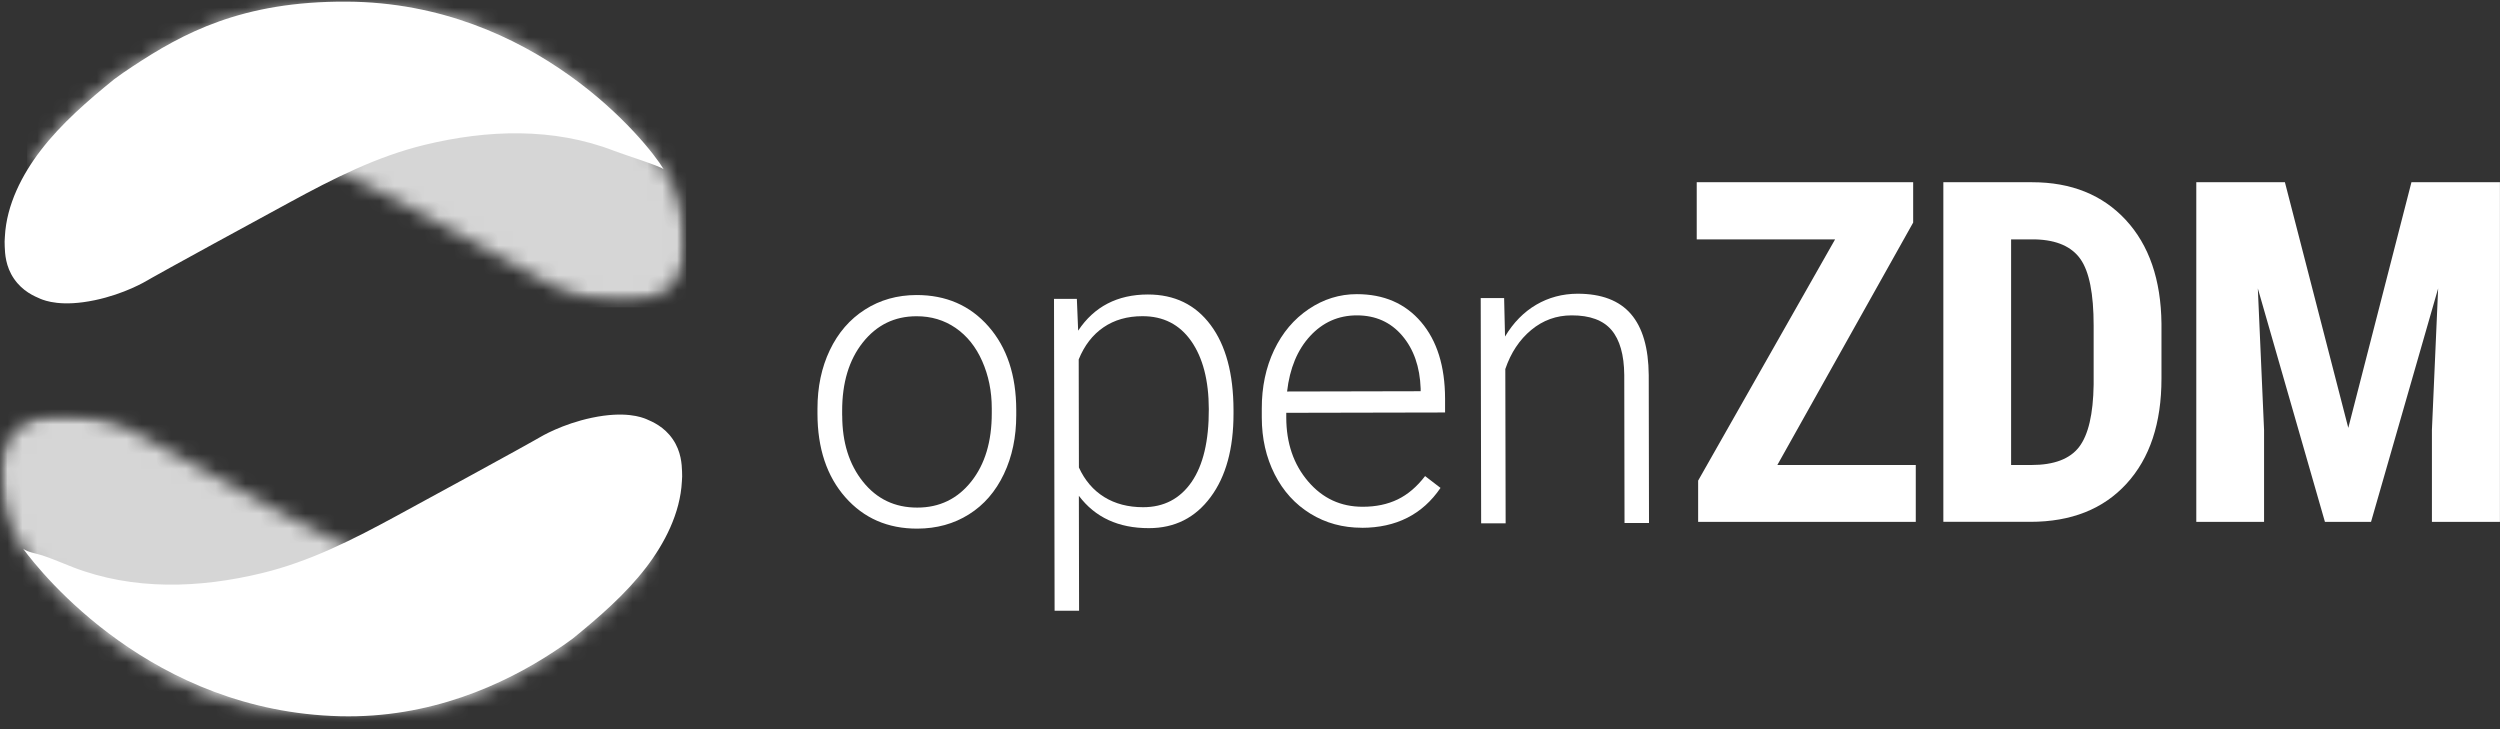
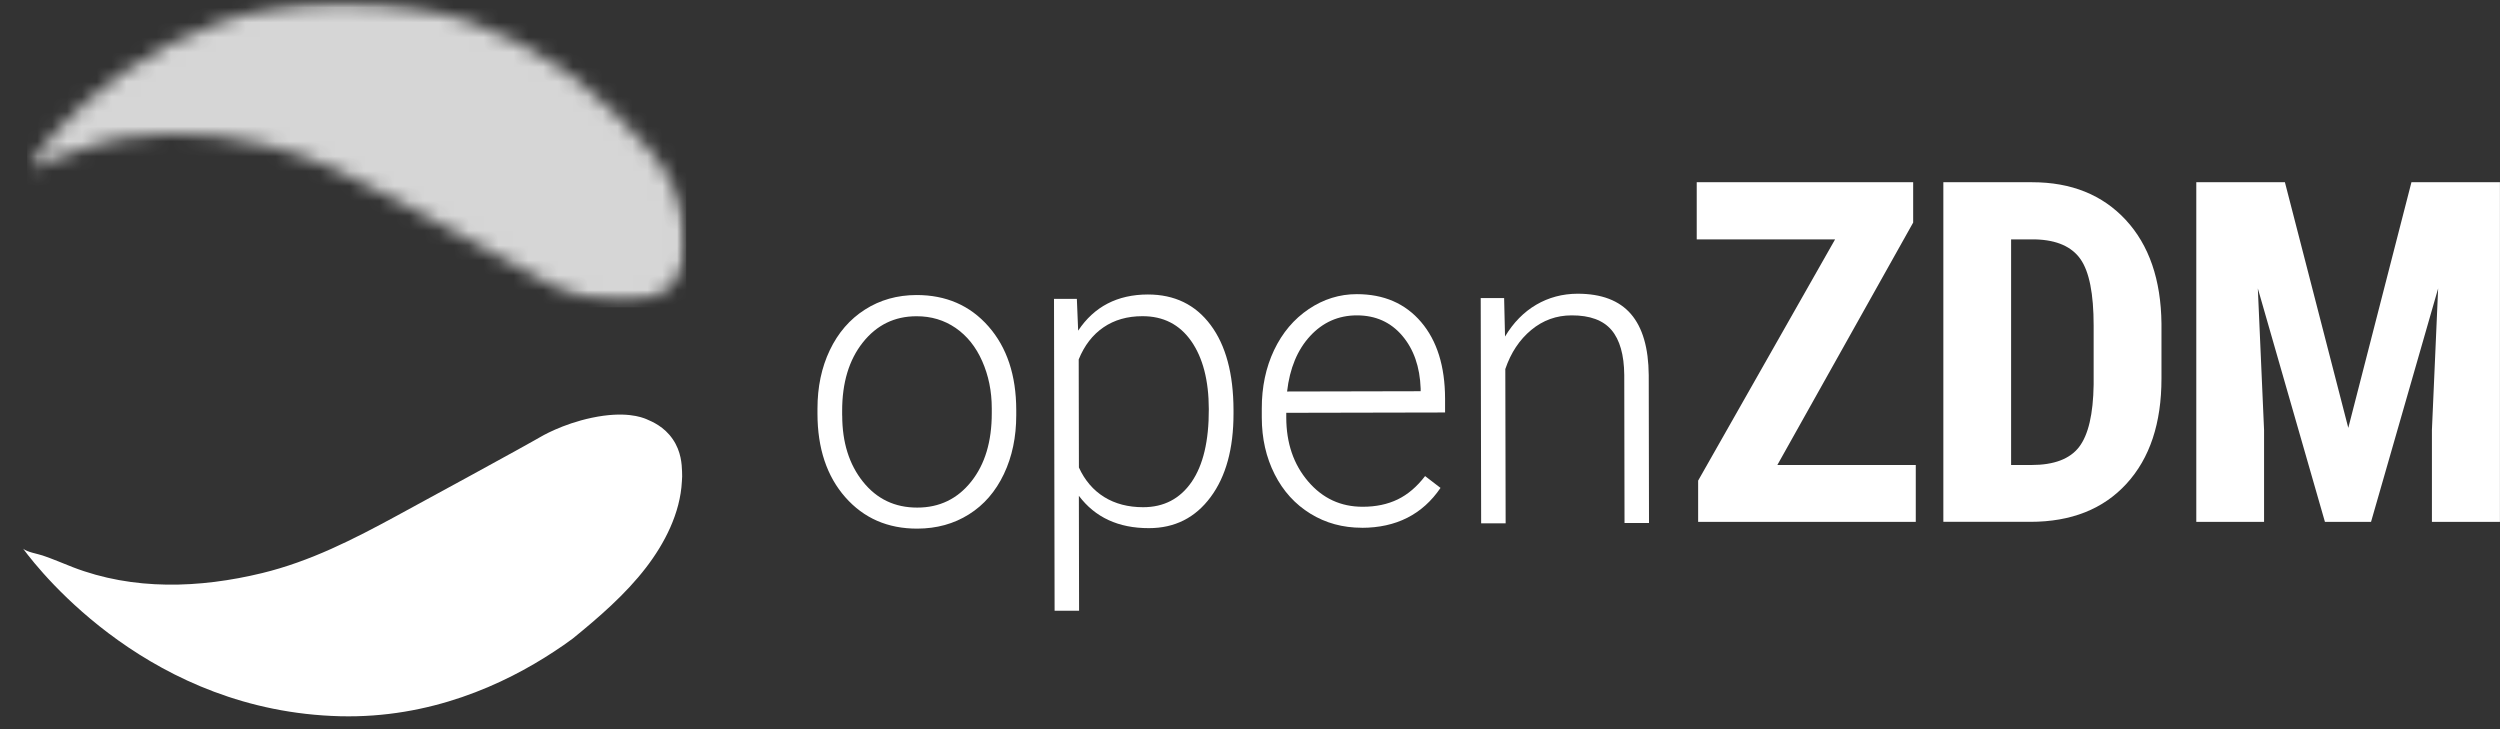
<svg xmlns="http://www.w3.org/2000/svg" width="168" height="49" viewBox="0 0 168 49" fill="none">
  <rect x="0" y="0" width="168" height="49" fill="#333333" stroke="none" />
  <g clip-path="url(#clip0_2_98)">
    <path d="M54.934 27.465C54.934 26.01 55.206 24.699 55.763 23.532C56.32 22.364 57.106 21.454 58.122 20.806C59.138 20.154 60.295 19.83 61.584 19.826C63.575 19.823 65.191 20.526 66.428 21.937C67.666 23.348 68.288 25.219 68.292 27.55V27.9C68.292 29.366 68.019 30.684 67.462 31.856C66.905 33.027 66.123 33.933 65.111 34.566C64.099 35.204 62.941 35.52 61.642 35.524C59.658 35.528 58.046 34.824 56.804 33.414C55.563 32.003 54.937 30.132 54.934 27.8V27.465ZM56.597 27.922C56.597 29.73 57.066 31.218 57.995 32.375C58.923 33.535 60.139 34.113 61.642 34.11C63.134 34.11 64.343 33.524 65.267 32.36C66.192 31.196 66.65 29.664 66.647 27.76V27.439C66.647 26.283 66.428 25.226 66.002 24.265C65.577 23.303 64.98 22.563 64.215 22.036C63.447 21.51 62.574 21.248 61.587 21.252C60.113 21.252 58.912 21.841 57.98 23.016C57.052 24.187 56.59 25.723 56.593 27.616V27.926L56.597 27.922Z" fill="white" />
    <path d="M82.892 27.786C82.895 30.147 82.382 32.021 81.352 33.406C80.322 34.795 78.942 35.491 77.206 35.491C75.16 35.495 73.592 34.769 72.5 33.318L72.514 41.041H70.869L70.829 20.084H72.365L72.452 22.22C73.526 20.604 75.088 19.793 77.137 19.79C78.924 19.79 80.329 20.467 81.352 21.837C82.375 23.207 82.884 25.108 82.892 27.543V27.782V27.786ZM81.232 27.495C81.228 25.565 80.832 24.04 80.049 22.92C79.263 21.8 78.171 21.244 76.769 21.248C75.754 21.248 74.884 21.498 74.156 21.996C73.428 22.493 72.871 23.211 72.489 24.154L72.503 31.417C72.9 32.283 73.468 32.946 74.207 33.403C74.946 33.859 75.816 34.084 76.82 34.084C78.211 34.084 79.295 33.517 80.074 32.39C80.85 31.262 81.239 29.635 81.232 27.498V27.495Z" fill="white" />
    <path d="M91.515 35.465C90.241 35.465 89.09 35.152 88.064 34.522C87.034 33.889 86.233 33.008 85.658 31.874C85.083 30.739 84.795 29.473 84.792 28.062V27.462C84.788 26.007 85.065 24.695 85.618 23.528C86.175 22.36 86.95 21.443 87.944 20.773C88.938 20.103 90.015 19.767 91.176 19.767C92.992 19.767 94.434 20.39 95.5 21.642C96.567 22.894 97.102 24.607 97.109 26.78V27.719L86.437 27.741V28.062C86.441 29.778 86.928 31.207 87.904 32.349C88.879 33.491 90.102 34.058 91.58 34.054C92.465 34.054 93.247 33.889 93.924 33.561C94.601 33.233 95.216 32.71 95.766 31.992L96.803 32.787C95.591 34.57 93.826 35.465 91.511 35.469L91.515 35.465ZM91.183 21.193C89.939 21.193 88.89 21.661 88.038 22.585C87.187 23.509 86.67 24.751 86.492 26.309L95.468 26.29V26.11C95.417 24.655 95.005 23.469 94.23 22.559C93.455 21.649 92.439 21.193 91.183 21.193Z" fill="white" />
    <path d="M101.077 20.025L101.138 22.615C101.699 21.679 102.398 20.968 103.235 20.478C104.072 19.988 105 19.742 106.012 19.738C107.618 19.738 108.811 20.191 109.598 21.101C110.384 22.014 110.781 23.384 110.795 25.211L110.813 35.145H109.168L109.15 25.2C109.139 23.848 108.851 22.839 108.295 22.18C107.734 21.521 106.842 21.189 105.616 21.193C104.593 21.193 103.686 21.521 102.9 22.173C102.114 22.825 101.532 23.697 101.157 24.799L101.179 35.167H99.533L99.504 20.029H101.08L101.077 20.025Z" fill="white" />
    <path d="M119.444 31.248H128.74V35.071H114.115V32.297L123.317 16.088H114.02V12.246H128.565V14.957L119.44 31.244L119.444 31.248Z" fill="white" />
    <path d="M130.593 35.071V12.246H136.558C139.194 12.246 141.29 13.094 142.856 14.784C144.421 16.478 145.218 18.799 145.251 21.745V25.443C145.251 28.441 144.468 30.795 142.903 32.504C141.338 34.213 139.183 35.067 136.435 35.067H130.593V35.071ZM135.146 16.088V31.248H136.511C138.029 31.248 139.099 30.843 139.718 30.032C140.337 29.222 140.664 27.826 140.693 25.841V21.874C140.693 19.742 140.399 18.257 139.809 17.414C139.219 16.574 138.218 16.132 136.802 16.088H135.146Z" fill="white" />
    <path d="M153.546 12.246L157.805 28.754L162.049 12.246H167.996V35.071H163.425V28.894L163.843 19.381L159.333 35.071H156.236L151.726 19.381L152.145 28.894V35.071H147.591V12.246H153.539H153.546Z" fill="white" />
-     <path d="M44.6 11.373C44.301 11.134 41.939 10.398 41.269 10.136C37.185 8.556 32.752 8.711 28.533 9.735C25.305 10.519 22.393 12.007 19.492 13.583C10.883 18.261 9.948 18.817 9.948 18.817C9.78 18.917 8.386 19.749 6.377 20.172C4.139 20.644 3.025 20.206 2.723 20.084C2.304 19.904 1.521 19.58 0.939 18.729C0.371 17.9 0.335 17.038 0.317 16.563C0.306 16.342 0.306 16.117 0.328 15.896C0.437 13.757 1.489 11.727 2.741 10.099C4.12 8.302 5.918 6.751 7.658 5.337C8.048 5.046 8.47 4.751 8.918 4.46C12.288 2.236 16.245 0.074 23.295 0.11C35.929 0.177 43.486 9.514 44.589 11.359L44.6 11.373Z" fill="white" />
    <g opacity="0.8">
      <mask id="mask0_2_98" style="mask-type:luminance" maskUnits="userSpaceOnUse" x="1" y="0" width="46" height="21">
        <path d="M46.11 0.122H1.82V20.397H46.11V0.122Z" fill="white" />
      </mask>
      <g mask="url(#mask0_2_98)">
        <mask id="mask1_2_98" style="mask-type:luminance" maskUnits="userSpaceOnUse" x="1" y="0" width="46" height="21">
          <path d="M1.82 11.384C2.118 11.145 4.481 10.408 5.15 10.147C9.234 8.567 13.668 8.721 17.887 9.745C21.115 10.53 24.027 12.018 26.928 13.594C35.536 18.272 36.472 18.828 36.472 18.828C36.639 18.927 38.033 19.76 40.043 20.183C42.281 20.655 43.395 20.22 43.697 20.095C44.116 19.915 44.898 19.59 45.481 18.74C46.048 17.907 46.085 17.049 46.103 16.574C46.114 16.353 46.114 16.128 46.092 15.907C45.983 13.767 45.051 11.716 43.679 10.11C42.208 8.39 40.501 6.762 38.761 5.348C38.372 5.057 37.95 4.762 37.502 4.471C34.128 2.25 30.069 0.191 23.124 0.121C10.68 -0 3.156 9.138 1.831 11.37L1.82 11.384Z" fill="white" />
        </mask>
        <g mask="url(#mask1_2_98)">
          <path d="M46.114 0H1.82V20.655H46.114V0Z" fill="white" />
        </g>
      </g>
    </g>
    <path d="M1.551 36.872C1.849 37.111 2.515 37.211 2.865 37.329C3.542 37.557 4.208 37.848 4.881 38.11C8.965 39.69 13.399 39.535 17.617 38.511C20.846 37.727 23.758 36.239 26.659 34.662C35.267 29.985 36.203 29.428 36.203 29.428C36.37 29.329 37.764 28.497 39.773 28.073C42.012 27.602 43.126 28.04 43.428 28.161C43.846 28.342 44.629 28.666 45.211 29.517C45.779 30.346 45.816 31.207 45.834 31.683C45.845 31.904 45.845 32.128 45.823 32.349C45.714 34.489 44.662 36.519 43.41 38.146C42.03 39.944 40.232 41.494 38.492 42.909C38.103 43.2 37.68 43.494 37.233 43.785C33.862 46.006 28.894 48.282 22.855 48.131C10.225 47.815 2.832 38.607 1.562 36.883L1.551 36.868V36.872Z" fill="white" />
    <g opacity="0.8">
      <mask id="mask2_2_98" style="mask-type:luminance" maskUnits="userSpaceOnUse" x="0" y="27" width="45" height="22">
        <path d="M44.312 27.789H0V48.139H44.312V27.789Z" fill="white" />
      </mask>
      <g mask="url(#mask2_2_98)">
        <mask id="mask3_2_98" style="mask-type:luminance" maskUnits="userSpaceOnUse" x="0" y="27" width="45" height="22">
-           <path d="M44.316 36.832C44.017 37.071 41.655 37.811 40.982 38.073C36.894 39.66 32.457 39.502 28.238 38.474C25.01 37.686 22.094 36.194 19.19 34.614C10.578 29.922 9.642 29.366 9.642 29.366C9.475 29.267 8.077 28.434 6.071 28.007C3.829 27.535 2.719 27.974 2.417 28.099C1.995 28.279 1.216 28.607 0.63 29.458C0.062 30.29 0.025 31.156 0.007 31.631C-0.004 31.852 -0.004 32.077 0.018 32.298C0.127 34.445 1.179 36.478 2.431 38.113C3.811 39.914 5.613 41.469 7.353 42.89C7.742 43.181 8.164 43.476 8.612 43.767C11.986 45.995 15.095 47.863 22.997 48.128C35.631 48.555 42.769 39.108 44.301 36.846L44.312 36.832H44.316Z" fill="white" />
-         </mask>
+           </mask>
        <g mask="url(#mask3_2_98)">
          <path d="M44.316 27.532H0V48.555H44.316V27.532Z" fill="white" />
        </g>
      </g>
    </g>
  </g>
  <defs>
    <clipPath id="clip0_2_98">
      <rect width="168" height="48.555" fill="white" />
    </clipPath>
  </defs>
</svg>